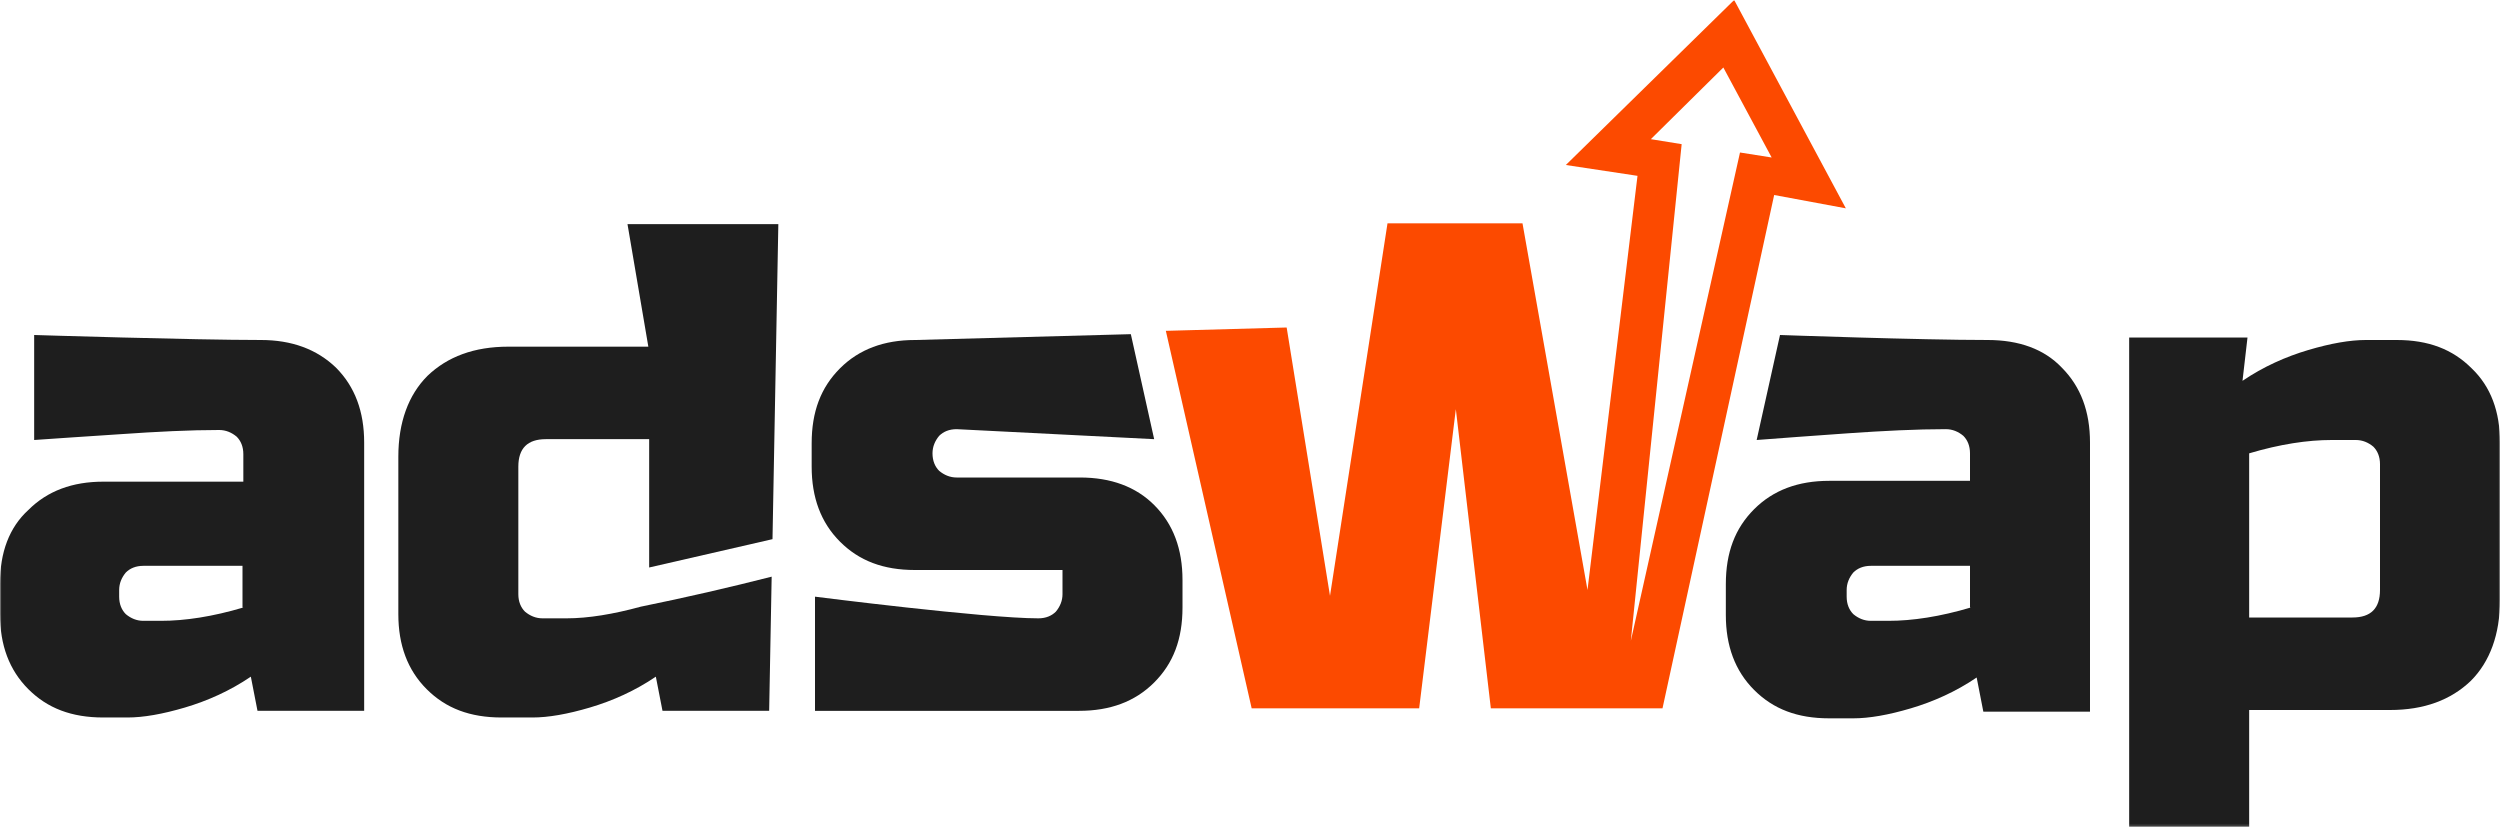
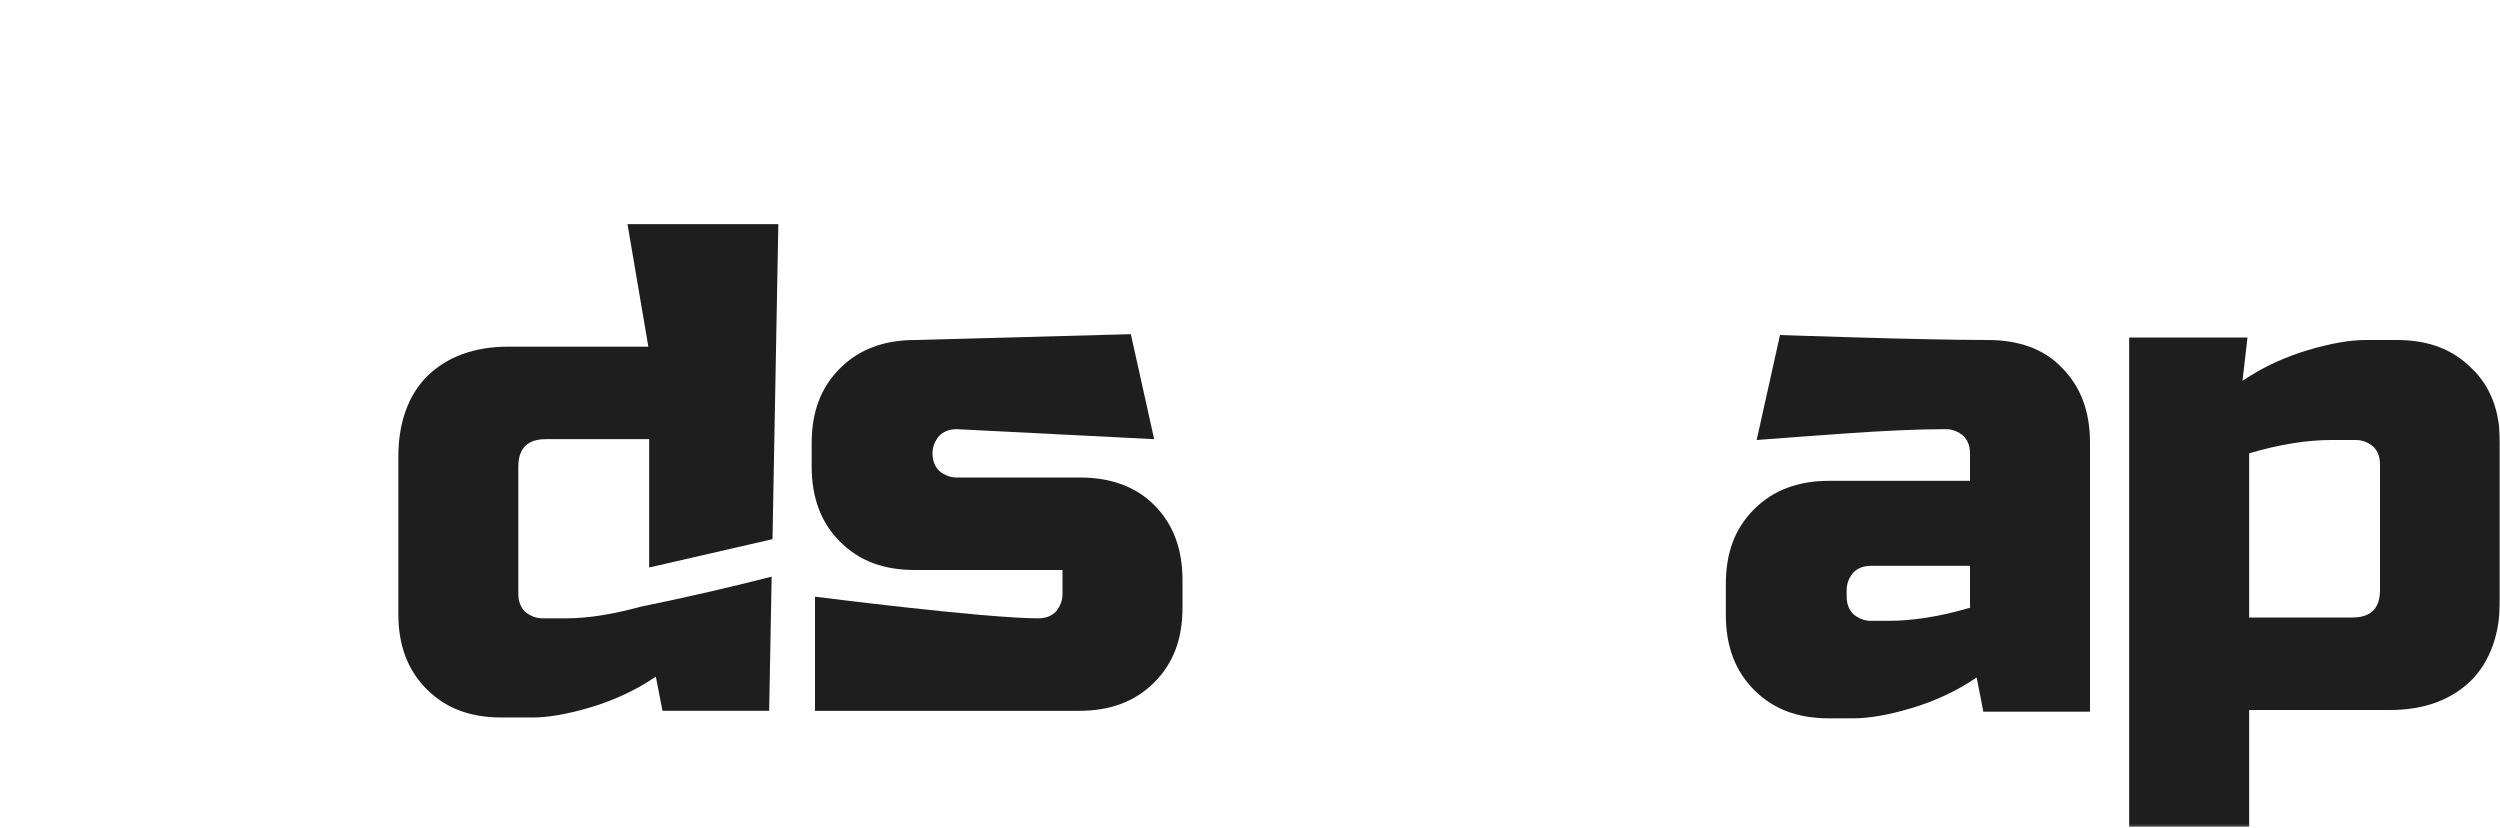
<svg xmlns="http://www.w3.org/2000/svg" width="800" height="265" viewBox="0 0 800 265" fill="none">
  <g clip-path="url(#clip0_532_32)">
    <mask id="mask0_532_32" style="mask-type:luminance" maskUnits="userSpaceOnUse" x="0" y="0" width="800" height="265">
      <path d="M800 0H0V264.8H800V0Z" fill="white" />
    </mask>
    <g mask="url(#mask0_532_32)">
-       <path d="M83.467 108.799C61.867 108.799 10.933 107.199 10.933 107.199V140.799C17.867 140.266 27.2 139.732 38.667 138.932C50.133 138.132 60.8 137.599 70.133 137.599C72.267 137.599 74.133 138.399 75.733 139.732C77.067 141.066 77.867 142.932 77.867 145.332V154.132H33.067C23.2 154.132 15.2 157.066 9.067 163.199C2.933 168.799 0 176.799 0 186.666V196.532C0 206.399 2.933 214.399 9.067 220.532C15.2 226.666 22.933 229.599 33.067 229.599H40.8C45.867 229.599 52 228.532 59.2 226.399C66.4 224.266 73.6 221.066 80.267 216.532L82.4 227.466H116.533V141.599C116.533 131.732 113.6 123.732 107.467 117.599C101.333 111.732 93.333 108.799 83.467 108.799ZM77.867 194.399C68 197.332 59.2 198.666 51.467 198.666H45.867C43.733 198.666 41.867 197.866 40.267 196.532C38.933 195.199 38.133 193.332 38.133 190.932V188.799C38.133 186.666 38.933 184.799 40.267 183.199C41.6 181.866 43.467 181.066 45.867 181.066H77.6V194.399H77.867Z" fill="#1E1E1E" />
      <path d="M636 108.799C614.4 108.799 569.6 107.199 569.6 107.199L562.133 140.799C569.067 140.266 579.733 139.466 591.2 138.666C602.667 137.866 613.333 137.332 622.667 137.332C624.8 137.332 626.667 138.132 628.267 139.466C629.6 140.799 630.4 142.666 630.4 145.066V153.866H585.333C575.467 153.866 567.467 156.799 561.333 162.932C555.2 169.066 552.267 176.799 552.267 186.932V196.799C552.267 206.666 555.2 214.666 561.333 220.799C567.467 226.932 575.2 229.866 585.333 229.866H593.067C598.133 229.866 604.267 228.799 611.467 226.666C618.667 224.532 625.867 221.332 632.533 216.799L634.667 227.732H668.8V141.599C668.8 131.732 665.867 123.732 659.733 117.599C654.133 111.732 646.133 108.799 636 108.799ZM630.667 194.399C620.8 197.332 612 198.666 604.267 198.666H598.667C596.533 198.666 594.667 197.866 593.067 196.532C591.733 195.199 590.933 193.332 590.933 190.932V188.799C590.933 186.666 591.733 184.799 593.067 183.199C594.4 181.866 596.267 181.066 598.667 181.066H630.4V194.399H630.667Z" fill="#1E1E1E" />
      <path d="M345.6 152.801H306.133C304 152.801 302.133 152.001 300.533 150.668C299.2 149.334 298.4 147.468 298.4 145.068C298.4 142.934 299.2 141.068 300.533 139.468C301.867 138.134 303.733 137.334 306.133 137.334L369.333 140.534L361.867 106.934L292.8 108.801C282.933 108.801 274.933 111.734 268.8 117.868C262.667 124.001 259.733 131.734 259.733 141.868V149.334C259.733 159.201 262.667 167.201 268.8 173.334C274.933 179.468 282.667 182.401 292.8 182.401H340V190.134C340 192.268 339.2 194.134 337.867 195.734C336.533 197.068 334.667 197.868 332.267 197.868C315.2 197.868 260.8 190.934 260.8 190.934V227.468C260.8 227.468 319.467 227.468 345.333 227.468C355.2 227.468 363.2 224.534 369.333 218.401C375.467 212.268 378.4 204.534 378.4 194.401V185.601C378.4 175.734 375.467 167.734 369.333 161.601C363.467 155.734 355.467 152.801 345.6 152.801Z" fill="#1E1E1E" />
      <path d="M790.933 117.867C784.8 111.733 777.067 108.8 766.933 108.8H757.067C752 108.8 745.867 109.867 738.667 112C731.467 114.133 724.267 117.333 717.6 121.867L719.2 108H681.333V264.533H719.733V227.2H764.8C775.733 227.2 784.267 224 790.667 217.867C796.8 211.733 800 202.933 800 192V141.6C800 131.733 797.067 123.733 790.933 117.867ZM761.6 188.8C761.6 194.667 758.667 197.6 752.8 197.6H719.733V145.067C729.6 142.133 738.4 140.8 746.133 140.8H753.867C756 140.8 757.867 141.6 759.467 142.933C760.8 144.267 761.6 146.133 761.6 148.533V188.8Z" fill="#1E1E1E" />
-       <path d="M590.667 66.667L554.933 0L501.067 52.8L524 56.267L508 188.8L487.2 71.467H444L425.6 190.667L411.733 104.8L373.067 105.867L400.533 226.667H418.933H454.133L465.867 130.933L477.067 226.667H532L567.733 62.4L590.667 66.667ZM556.8 48.8L521.867 205.067L538.133 46.133L528.267 44.533L551.467 21.6L566.933 50.4L556.8 48.8Z" fill="#FC4A00" />
      <path d="M207.467 110.932H162.667C151.733 110.932 143.2 114.132 136.8 120.266C130.667 126.399 127.467 135.199 127.467 146.132V196.532C127.467 206.399 130.4 214.399 136.533 220.532C142.667 226.666 150.4 229.599 160.533 229.599H170.4C175.467 229.599 181.6 228.532 188.8 226.399C196 224.266 203.2 221.066 209.867 216.532L212 227.466H246.133L246.933 184.532C233.333 187.999 219.467 191.199 205.067 194.132C196.267 196.532 188.267 197.866 181.333 197.866H173.6C171.467 197.866 169.6 197.066 168 195.732C166.667 194.399 165.867 192.532 165.867 190.132V149.332C165.867 143.466 168.8 140.532 174.667 140.532H207.733V181.599L247.2 172.532L249.067 71.732H200.8L207.467 110.932Z" fill="#1E1E1E" />
    </g>
  </g>
  <defs>
    <clipPath id="clip0_532_32">
      <rect width="800" height="265" fill="white" />
    </clipPath>
  </defs>
</svg>